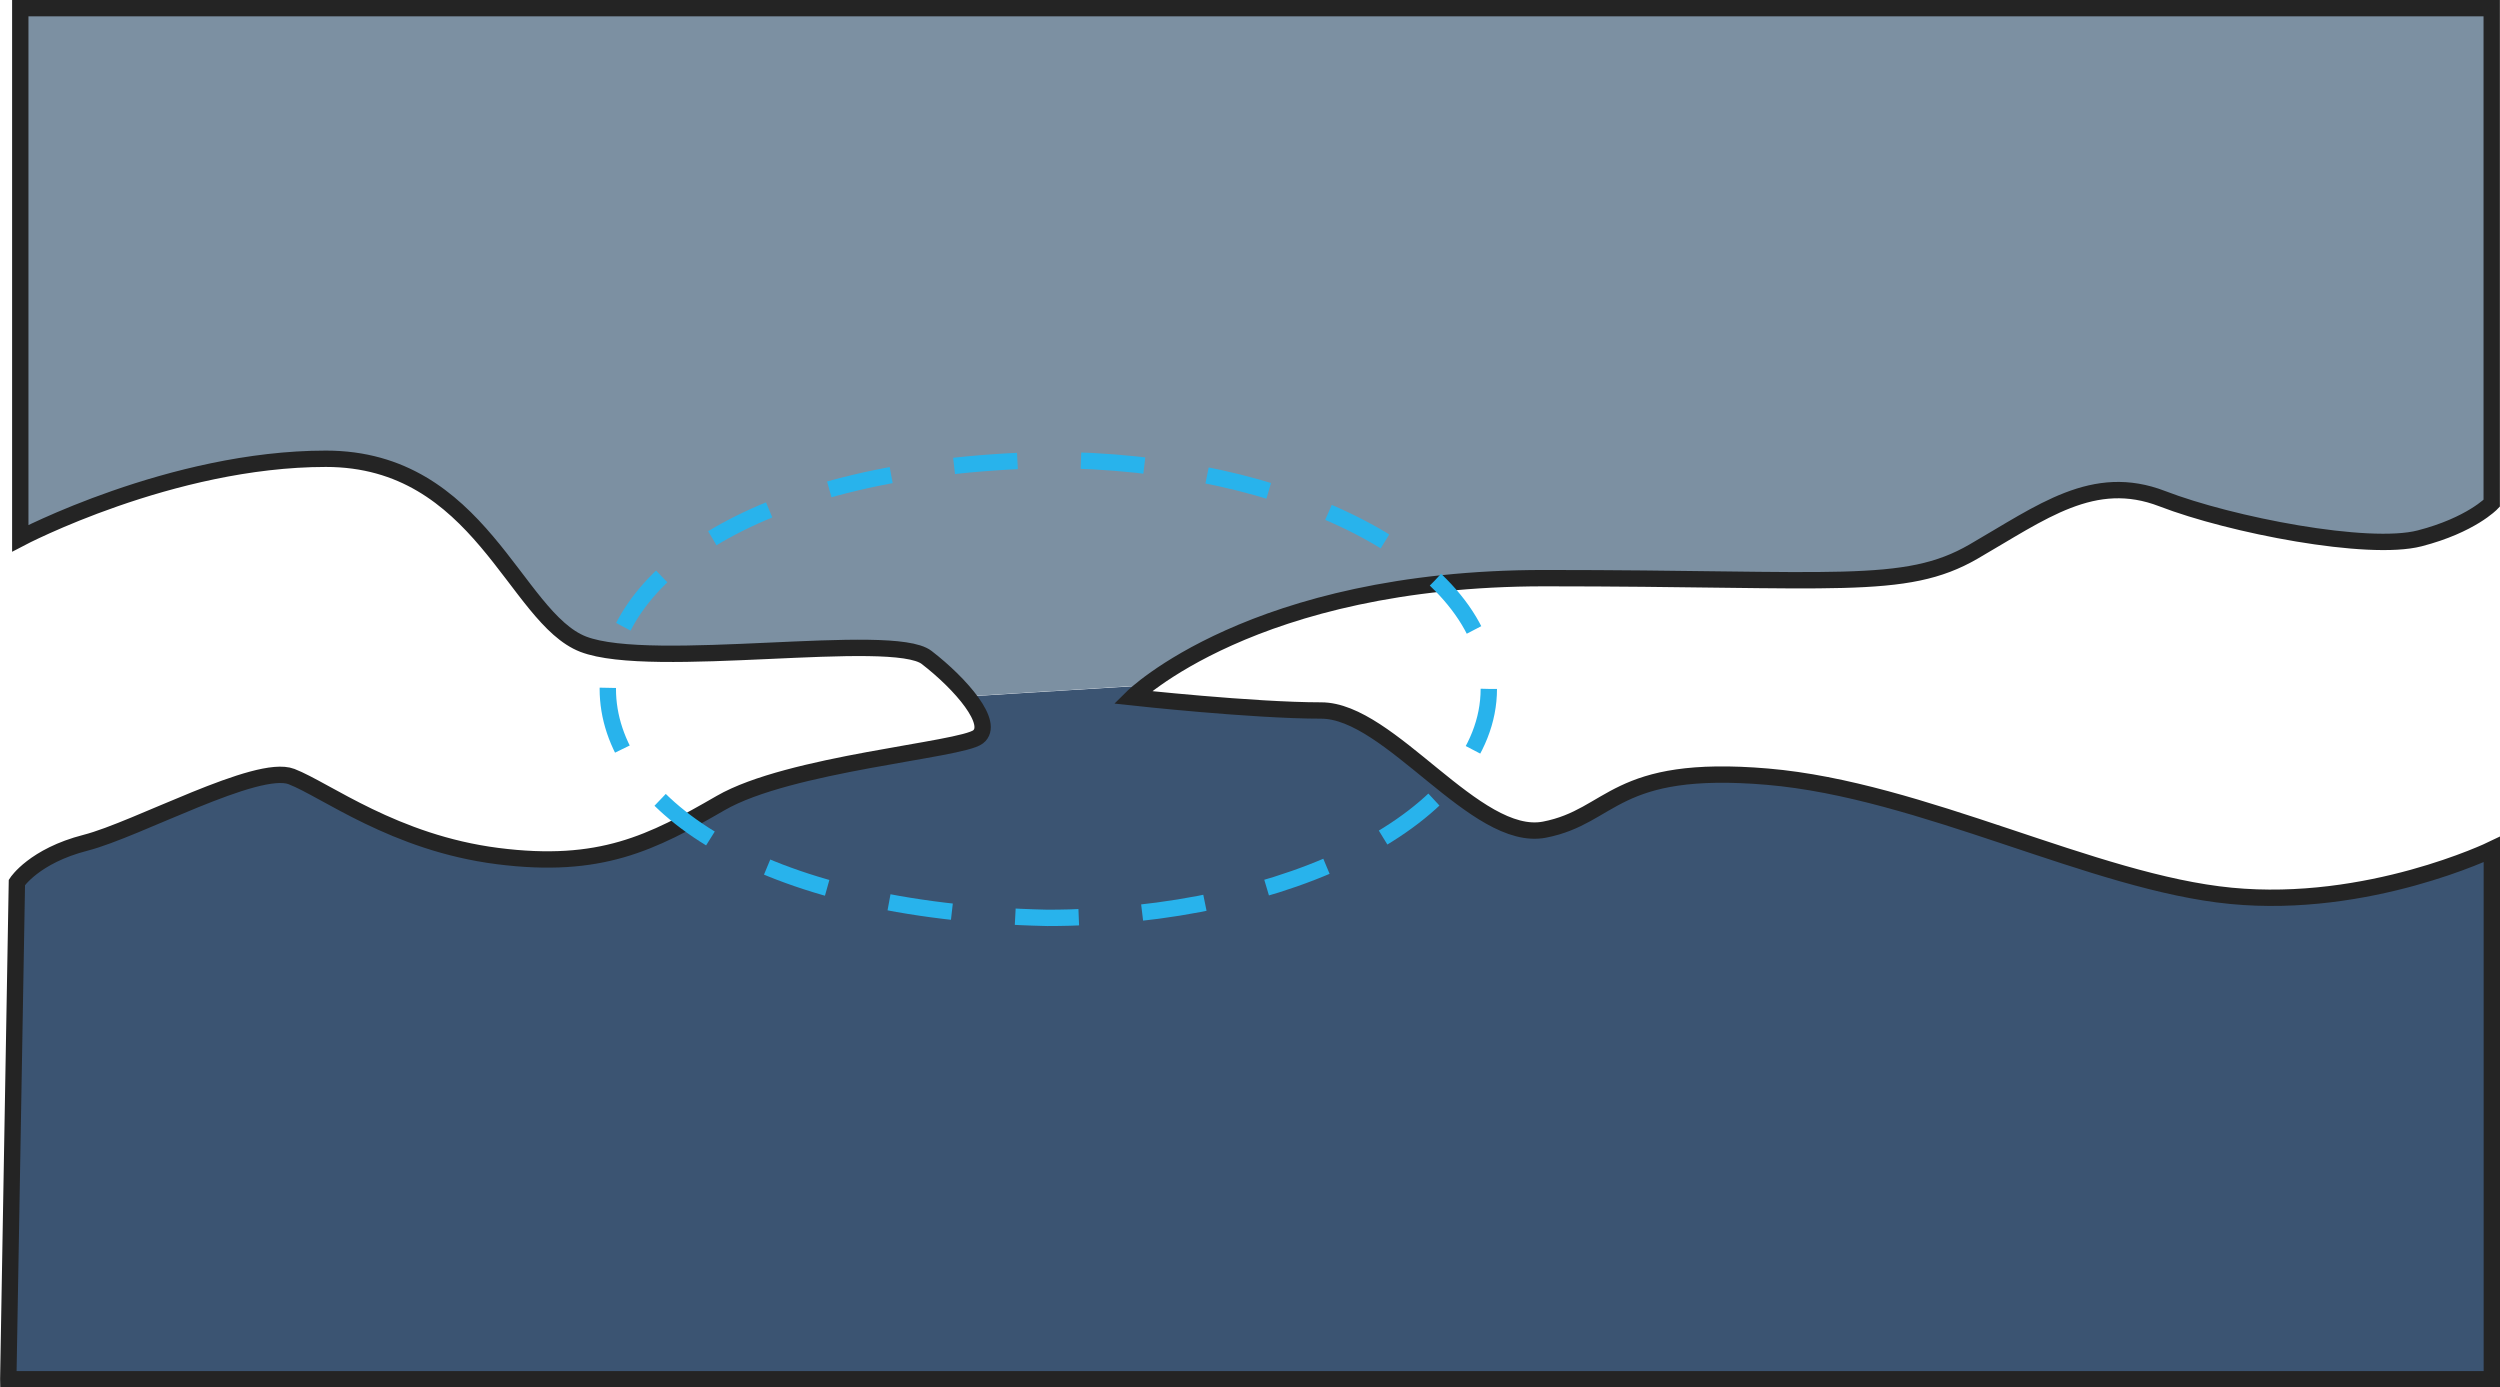
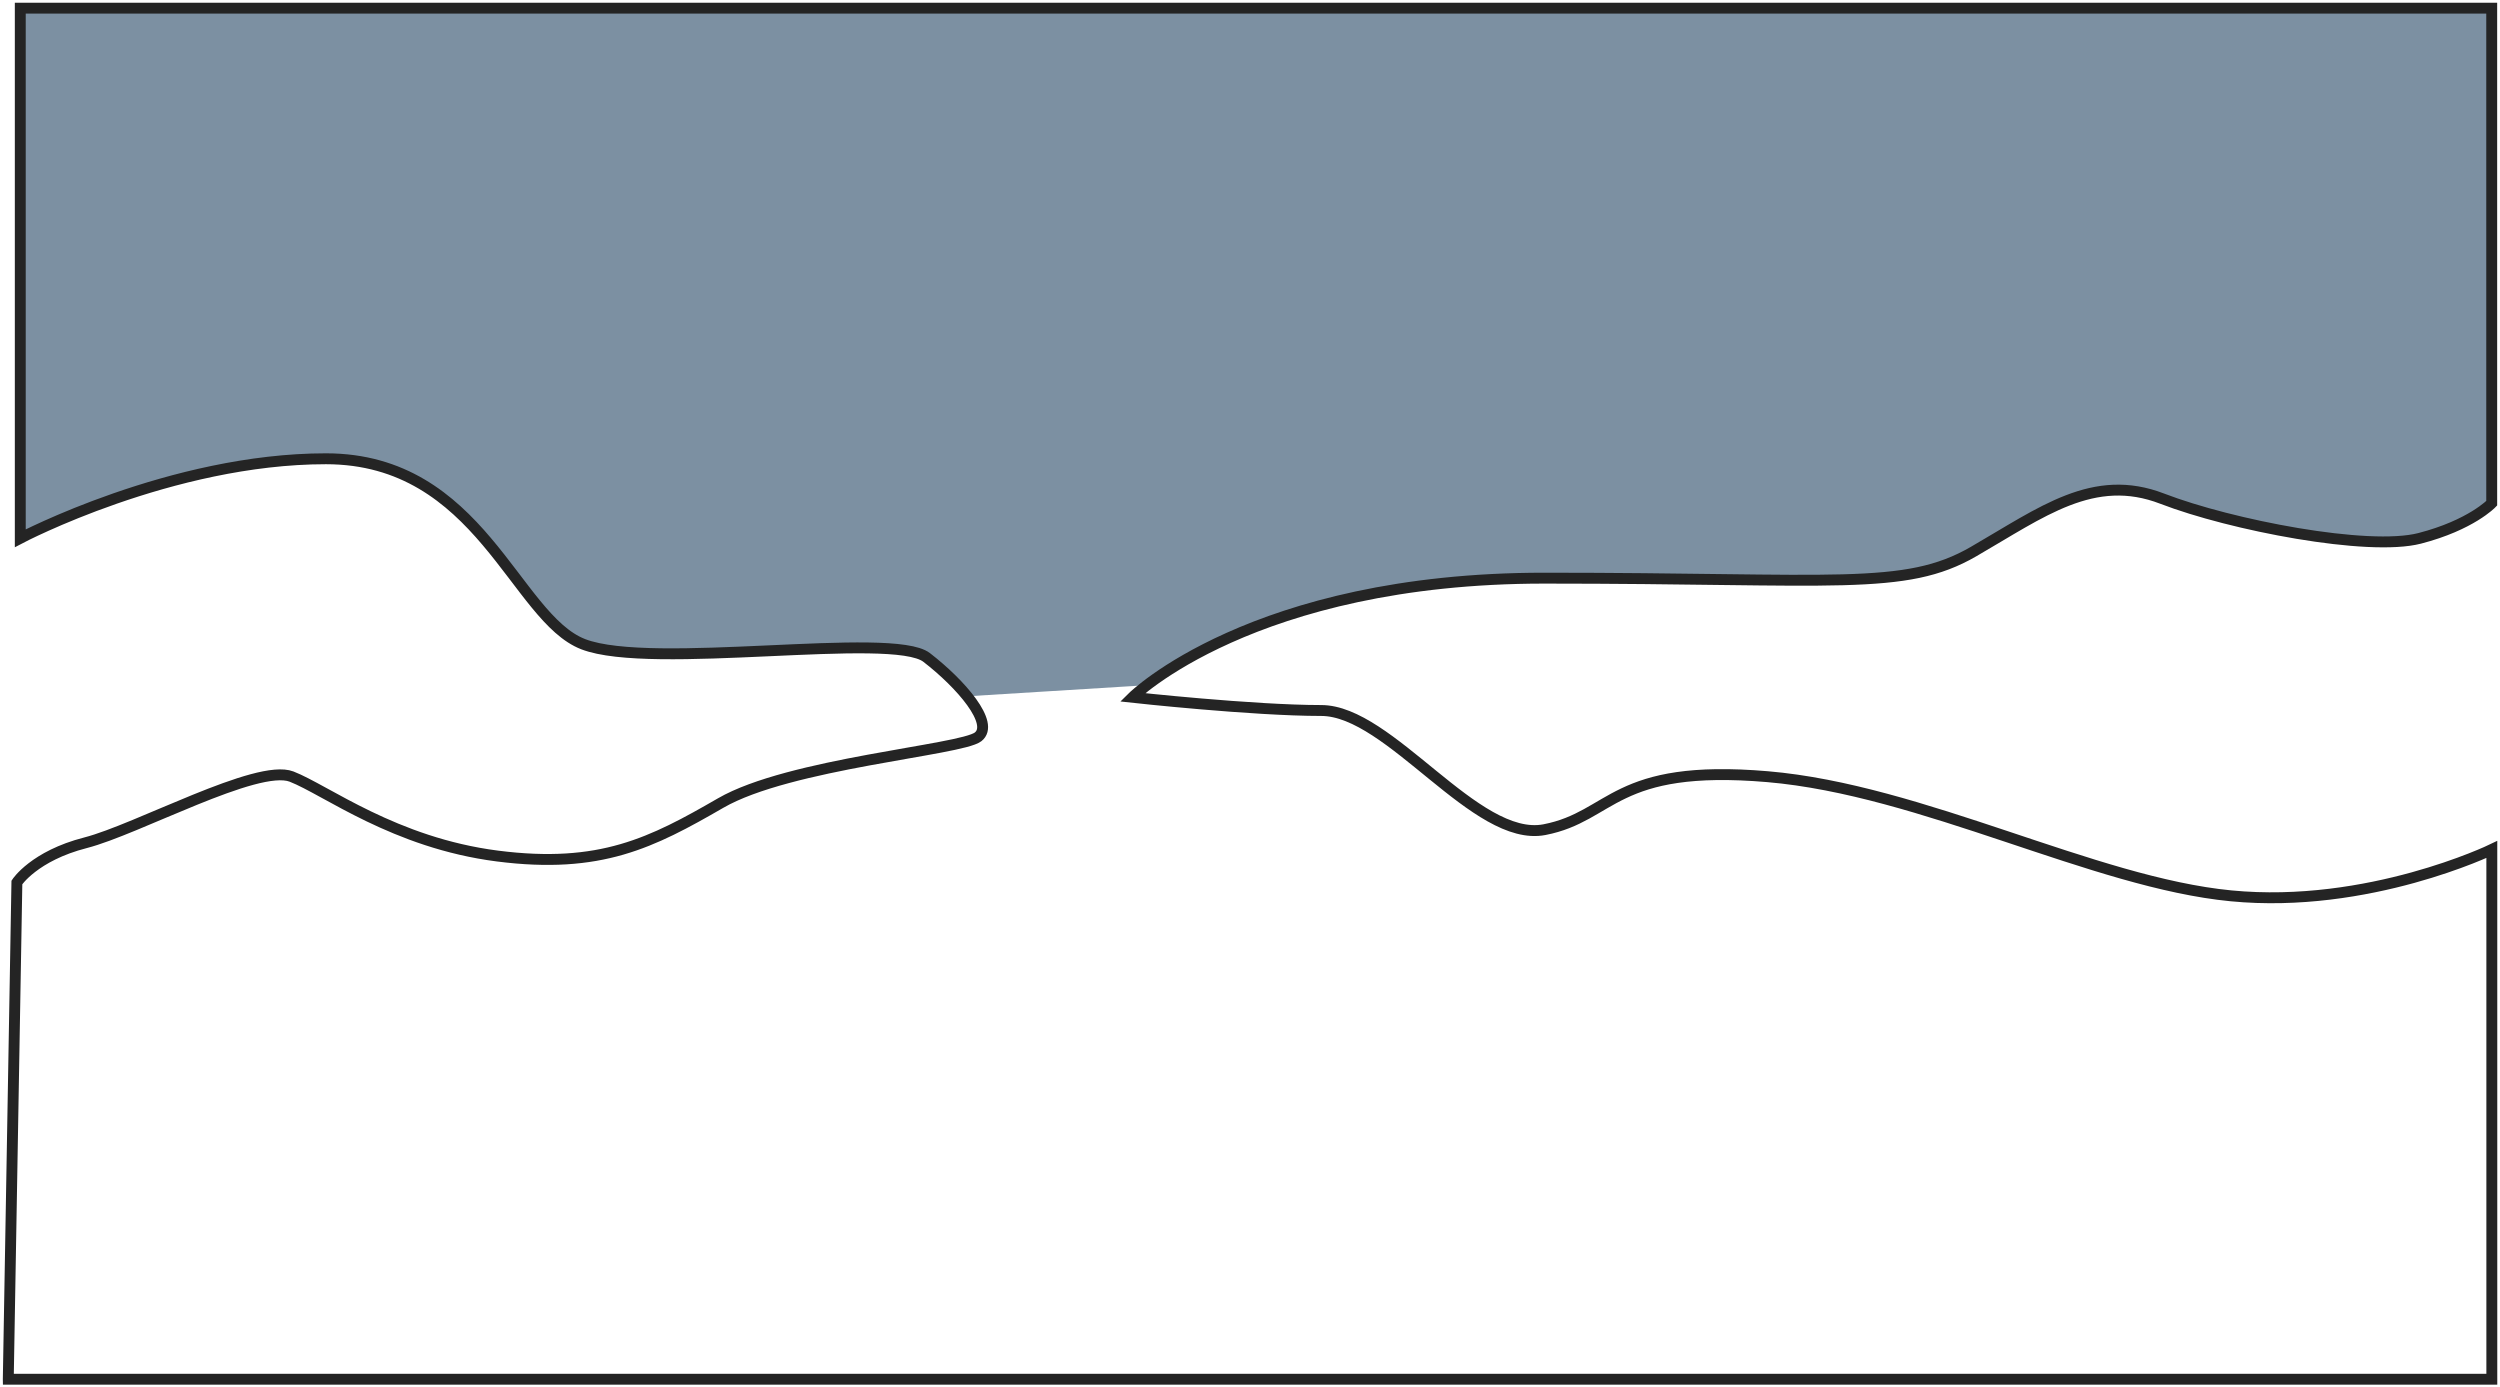
<svg xmlns="http://www.w3.org/2000/svg" id="_图层_2" data-name="图层 2" viewBox="0 0 229.31 127.26">
  <defs>
    <style>
      .cls-1, .cls-2, .cls-3 {
        fill: none;
        stroke-miterlimit: 10;
      }

      .cls-1, .cls-3 {
        stroke: #242424;
      }

      .cls-2 {
        stroke: #28b3ec;
        stroke-dasharray: 0 0 5.83 5.83;
      }

      .cls-2, .cls-3 {
        stroke-width: 1.5px;
      }

      .cls-4 {
        fill: #7c90a2;
      }

      .cls-5 {
        fill: #3b5472;
      }
    </style>
  </defs>
  <g id="_图层_1-2" data-name="图层 1">
    <g>
      <g>
-         <path class="cls-5" d="m89.42,67.52c-1.58,1.21-17.33,2.38-23.64,6.01-6.31,3.63-11.05,6.05-20.49,4.81-9.44-1.24-15.72-6.12-18.86-7.34-3.14-1.22-14.19,4.82-18.92,6.02-4.73,1.2-6.31,3.63-6.31,3.63L.21,126.21l227.79.6.21-48.59s-11.35,5.44-23.94,4.19c-12.59-1.25-28.29-9.79-42.46-11.04-14.16-1.25-14.18,3.61-20.49,4.81-6.3,1.2-14.12-10.97-20.42-10.99-6.3-.02-17.31-1.26-17.31-1.26,0,0,.41-.4,1.25-1.04l-16.35,1.01c1.22,1.55,1.79,2.97.92,3.64Z" />
        <path class="cls-4" d="m180.8,50.76c6.31-3.63,11.05-7.26,17.34-4.81,6.29,2.45,18.87,4.91,23.6,3.71,4.73-1.2,6.62-3.2,6.62-3.2l.2-45.4L1.86.45l-.21,48.62s13.89-7.25,28.06-7.22c14.17.04,17.25,14.62,23.54,17.07,6.29,2.45,28.34-1.14,31.48,1.3,1.4,1.09,2.79,2.41,3.77,3.66l16.35-1.01c3.56-2.73,14.94-9.85,36.58-9.79,26.76.07,33.06,1.3,39.37-2.33Z" />
      </g>
      <path class="cls-1" d="m.76,126.51h227.8v-48.59s-11.33,5.47-23.92,4.25c-12.59-1.21-28.34-9.72-42.51-10.93-14.17-1.21-14.17,3.64-20.47,4.86-6.3,1.21-14.17-10.93-20.47-10.93s-17.32-1.21-17.32-1.21c0,0,11.02-10.93,37.78-10.93s33.06,1.21,39.36-2.43c6.3-3.64,11.02-7.29,17.32-4.86s18.89,4.86,23.61,3.64,6.61-3.22,6.61-3.22V.75H1.86v48.62s13.86-7.29,28.03-7.29,17.32,14.58,23.61,17.01,28.34-1.21,31.49,1.21c3.15,2.43,6.3,6.07,4.72,7.29s-17.32,2.43-23.61,6.07c-6.3,3.64-11.02,6.07-20.47,4.86-9.45-1.21-15.74-6.07-18.89-7.29-3.15-1.21-14.17,4.86-18.89,6.07-4.72,1.21-6.3,3.64-6.3,3.64l-.79,45.55Z" />
-       <path class="cls-3" d="m.76,126.51h227.8v-48.59s-11.33,5.47-23.92,4.25c-12.59-1.21-28.34-9.72-42.51-10.93-14.17-1.21-14.17,3.64-20.47,4.86-6.3,1.21-14.17-10.93-20.47-10.93s-17.32-1.21-17.32-1.21c0,0,11.02-10.93,37.78-10.93s33.06,1.21,39.36-2.43c6.3-3.64,11.02-7.29,17.32-4.86s18.89,4.86,23.61,3.64,6.61-3.22,6.61-3.22V.75H1.86v48.62s13.86-7.29,28.03-7.29,17.32,14.58,23.61,17.01,28.34-1.21,31.49,1.21c3.15,2.43,6.3,6.07,4.72,7.29s-17.32,2.43-23.61,6.07c-6.3,3.64-11.02,6.07-20.47,4.86-9.45-1.21-15.74-6.07-18.89-7.29-3.15-1.21-14.17,4.86-18.89,6.07-4.72,1.21-6.3,3.64-6.3,3.64l-.79,45.55Z" />
    </g>
-     <path class="cls-2" d="m136.56,63.19c0,11.6-18.13,21-40.5,21-53.75-1.15-53.74-40.85,0-42,22.37,0,40.5,9.4,40.5,21h0Z" />
  </g>
</svg>